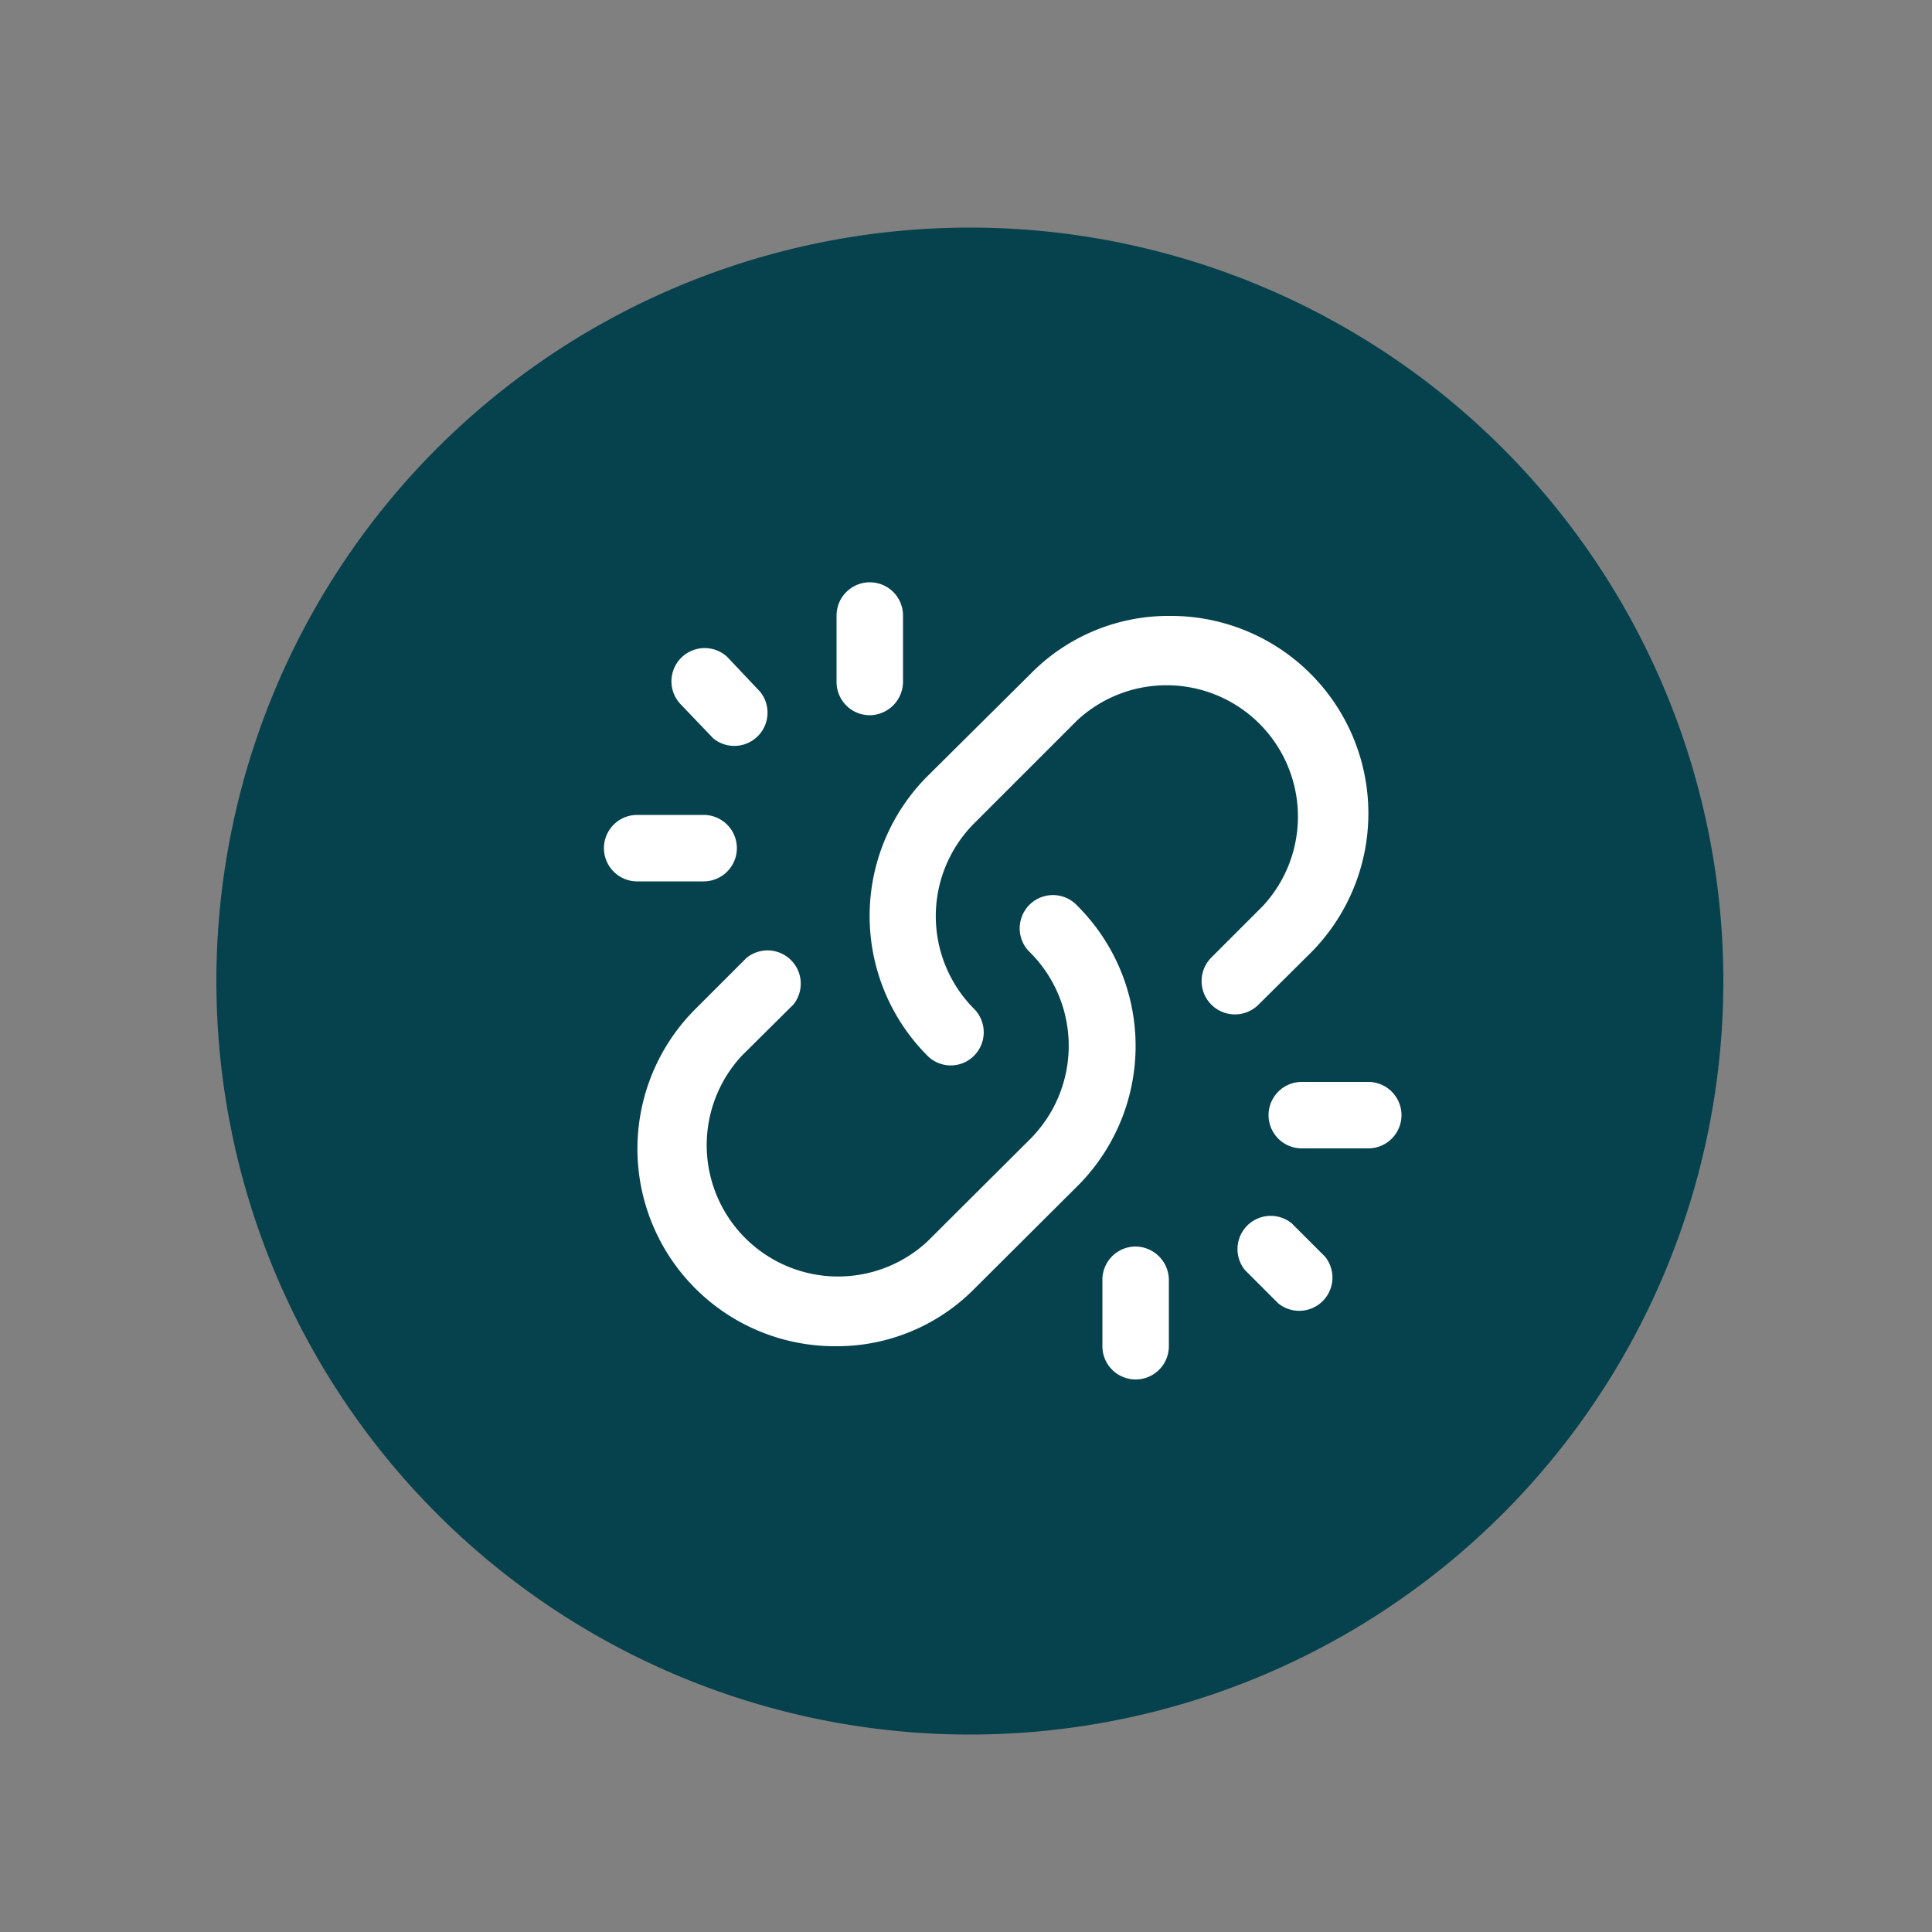
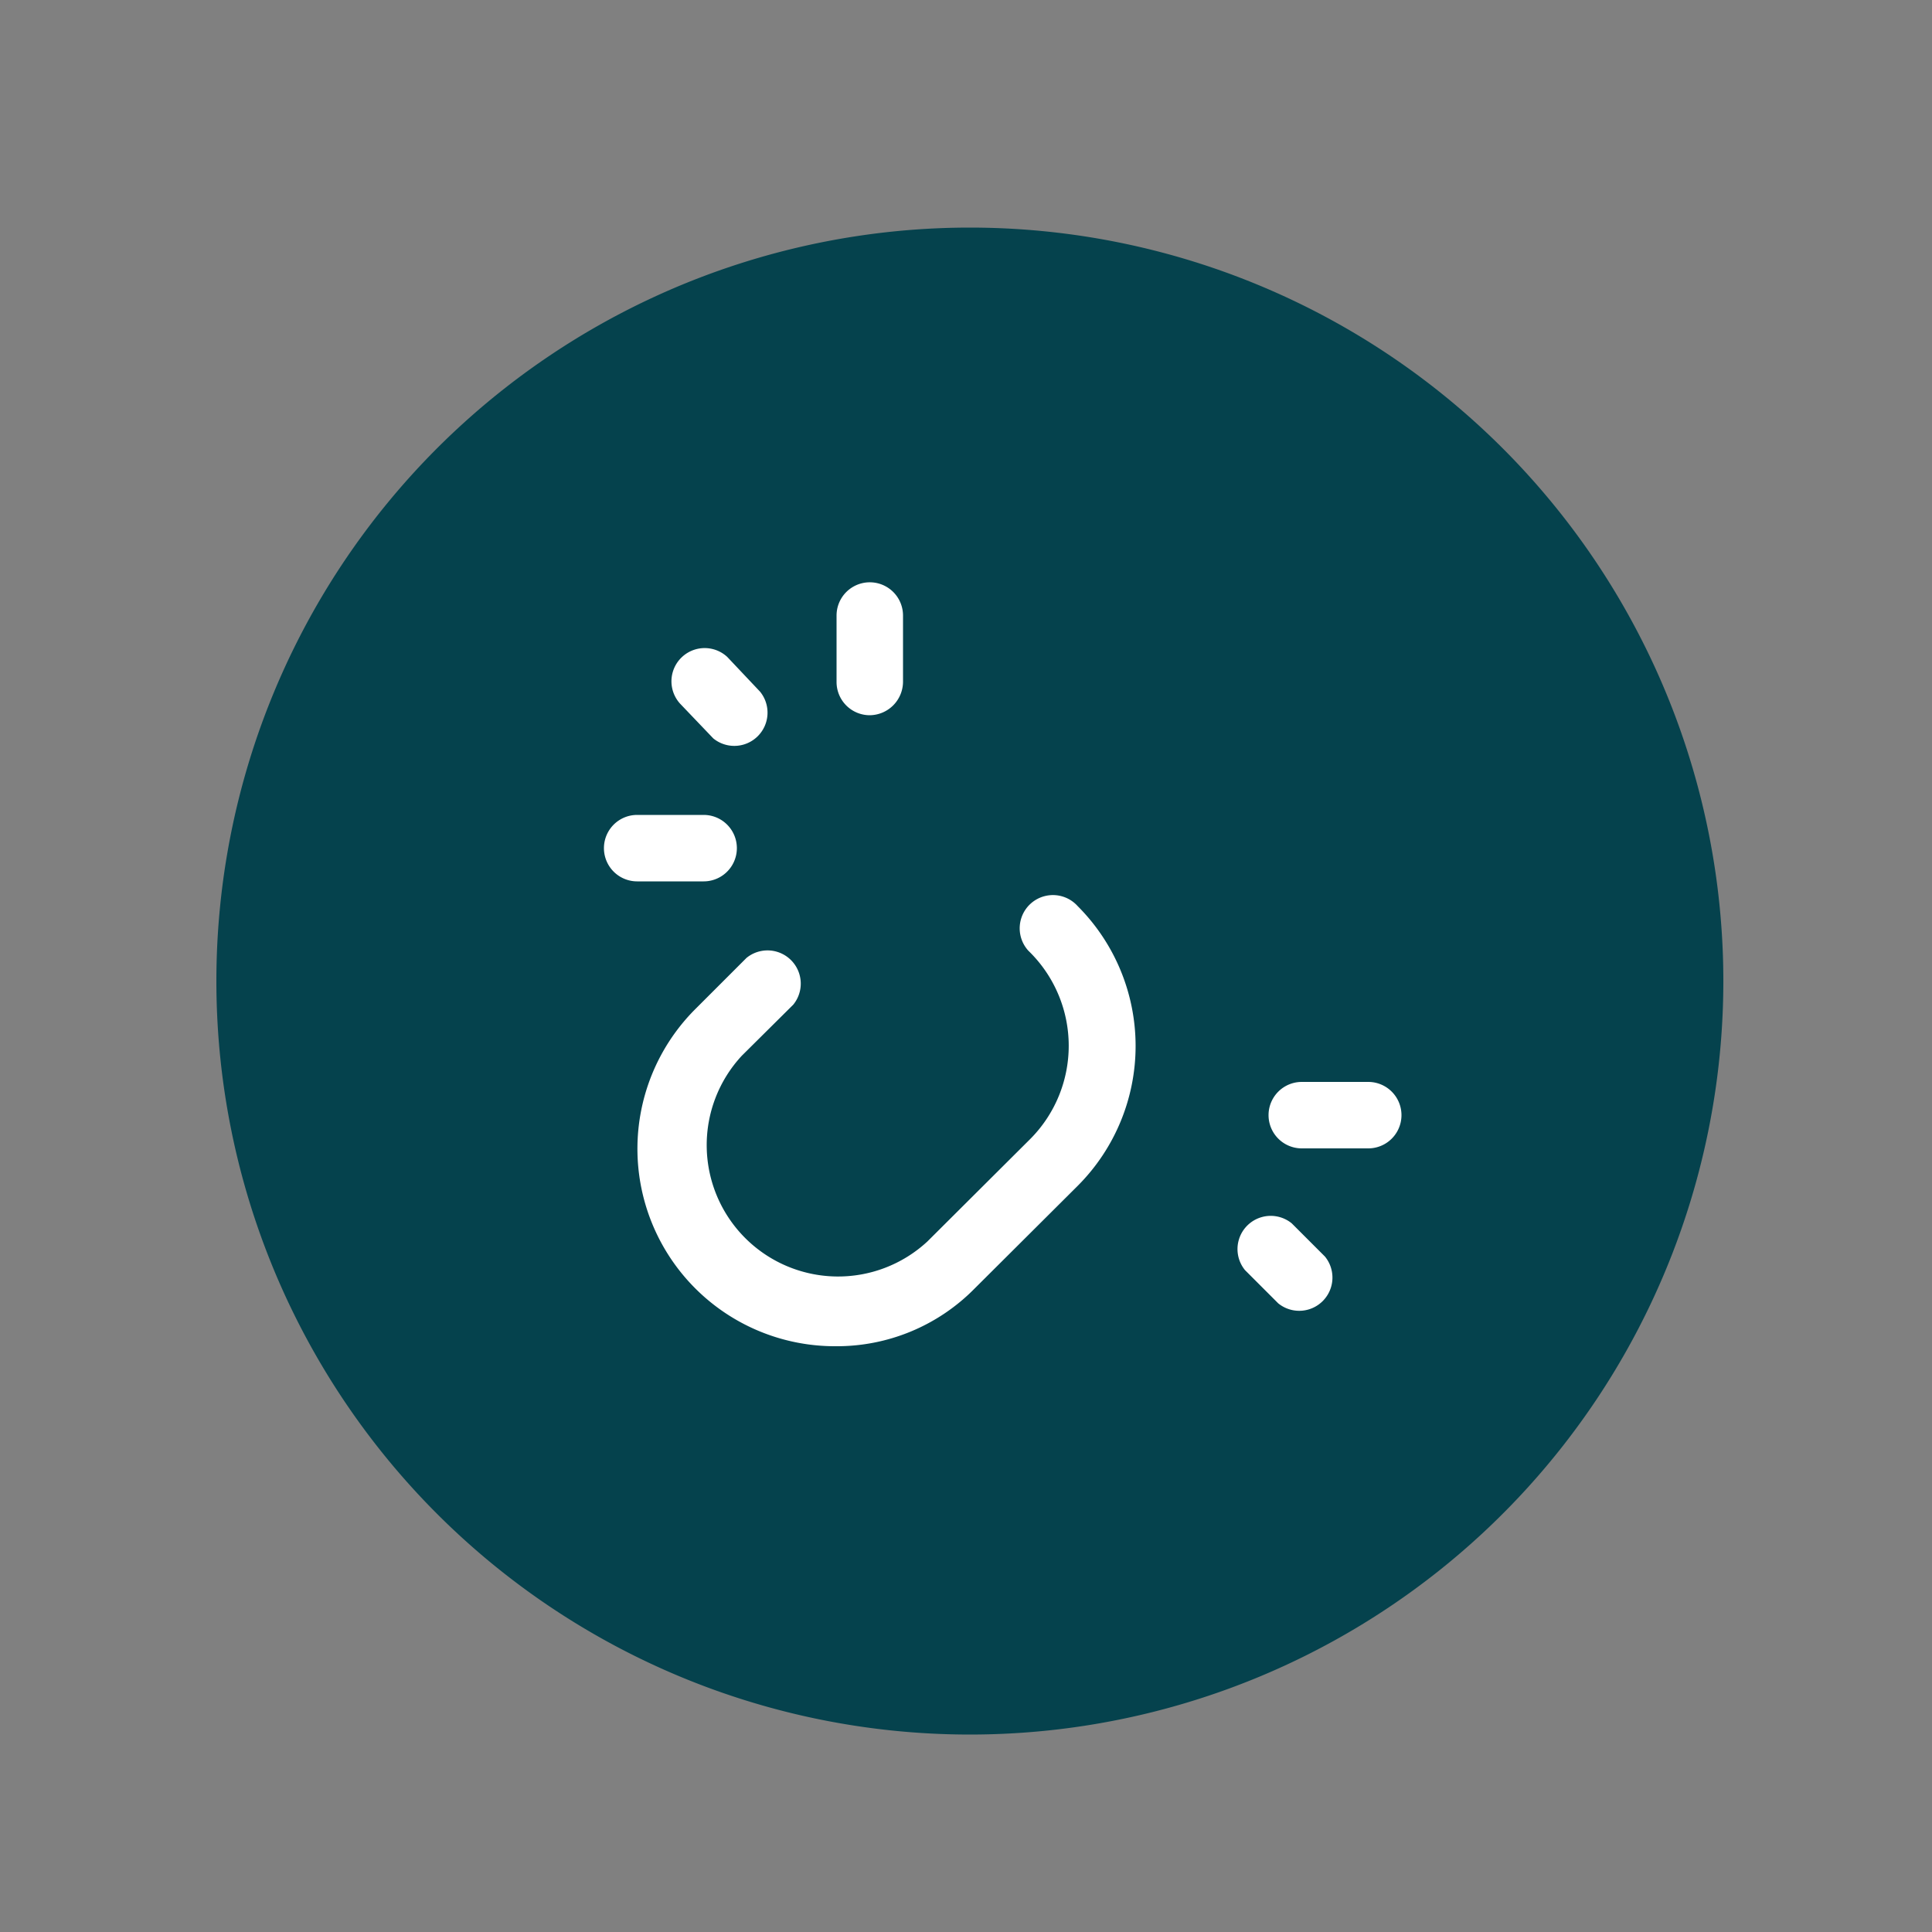
<svg xmlns="http://www.w3.org/2000/svg" id="Calque_1" data-name="Calque 1" viewBox="0 0 50 50">
  <rect x="0" y="0" width="50" height="50" fill="#808080" stroke="none" />
  <defs>
    <style>.cls-1{fill:#05424d;}.cls-2{fill:#fff;}</style>
  </defs>
  <path class="cls-1" d="M25.1,5.89a19.5,19.5,0,1,0,19.5,19.5A19.5,19.5,0,0,0,25.1,5.89Z" />
  <path class="cls-2" d="M22.51,18.51a.87.87,0,0,0,.86-.86V15.93a.86.86,0,0,0-1.72,0v1.72A.86.86,0,0,0,22.51,18.51Z" />
  <path class="cls-2" d="M18.21,22.81a.86.86,0,0,0,0-1.72H16.49a.86.86,0,1,0,0,1.72Z" />
  <path class="cls-2" d="M18.46,19.11a.86.86,0,0,0,1.21-1.21L18.82,17a.86.86,0,0,0-1.22,1.21Z" />
-   <path class="cls-2" d="M29.39,32.26a.86.86,0,0,0-.86.86v1.72a.86.86,0,0,0,1.72,0V33.12A.87.87,0,0,0,29.39,32.26Z" />
  <path class="cls-2" d="M35.41,28H33.69a.86.86,0,0,0,0,1.72h1.72a.86.86,0,1,0,0-1.72Z" />
  <path class="cls-2" d="M33.43,31.66a.86.86,0,0,0-1.21,1.21l.86.86a.86.86,0,0,0,1.21-1.21Z" />
  <path class="cls-2" d="M27.89,23.45h0a.86.86,0,1,0-1.28,1.15l.06.06a3.42,3.42,0,0,1,0,4.81L24,32.13a3.4,3.4,0,0,1-4.8-4.81L20.53,26a.86.86,0,0,0-1.21-1.21L18,26.11a5.11,5.11,0,0,0,3.62,8.73,5,5,0,0,0,3.61-1.5l2.67-2.66A5.12,5.12,0,0,0,27.89,23.45Z" />
-   <path class="cls-2" d="M32.57,26l1.34-1.33a5.11,5.11,0,0,0-3.62-8.73,5,5,0,0,0-3.62,1.5L24,20.09a5.12,5.12,0,0,0,0,7.23h0a.85.85,0,0,0,1.21,0,.86.86,0,0,0,0-1.21,3.4,3.4,0,0,1,0-4.8l2.67-2.67a3.4,3.4,0,0,1,4.8,4.81l-1.33,1.33A.86.86,0,0,0,32.57,26Z" />
</svg>